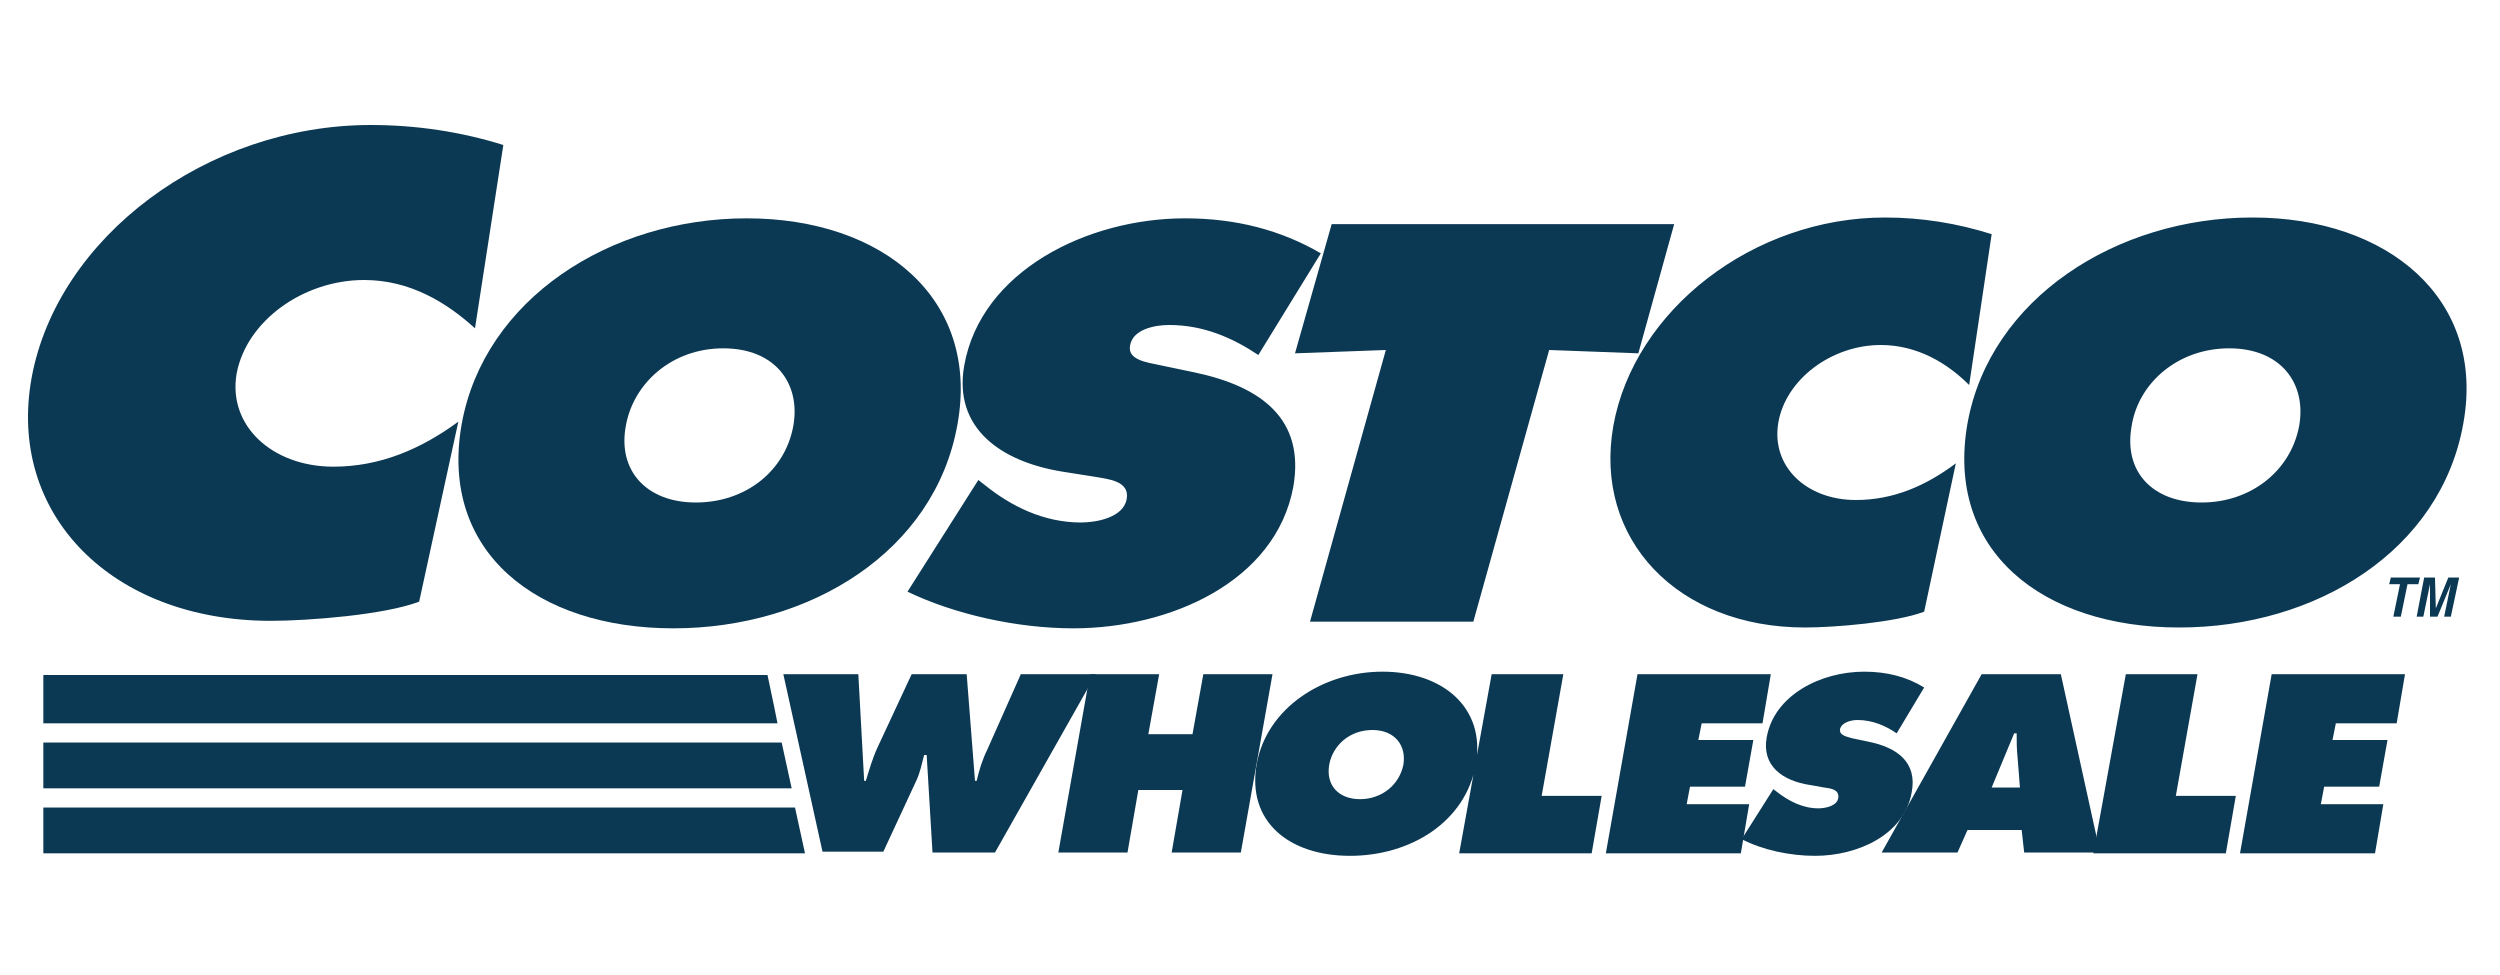
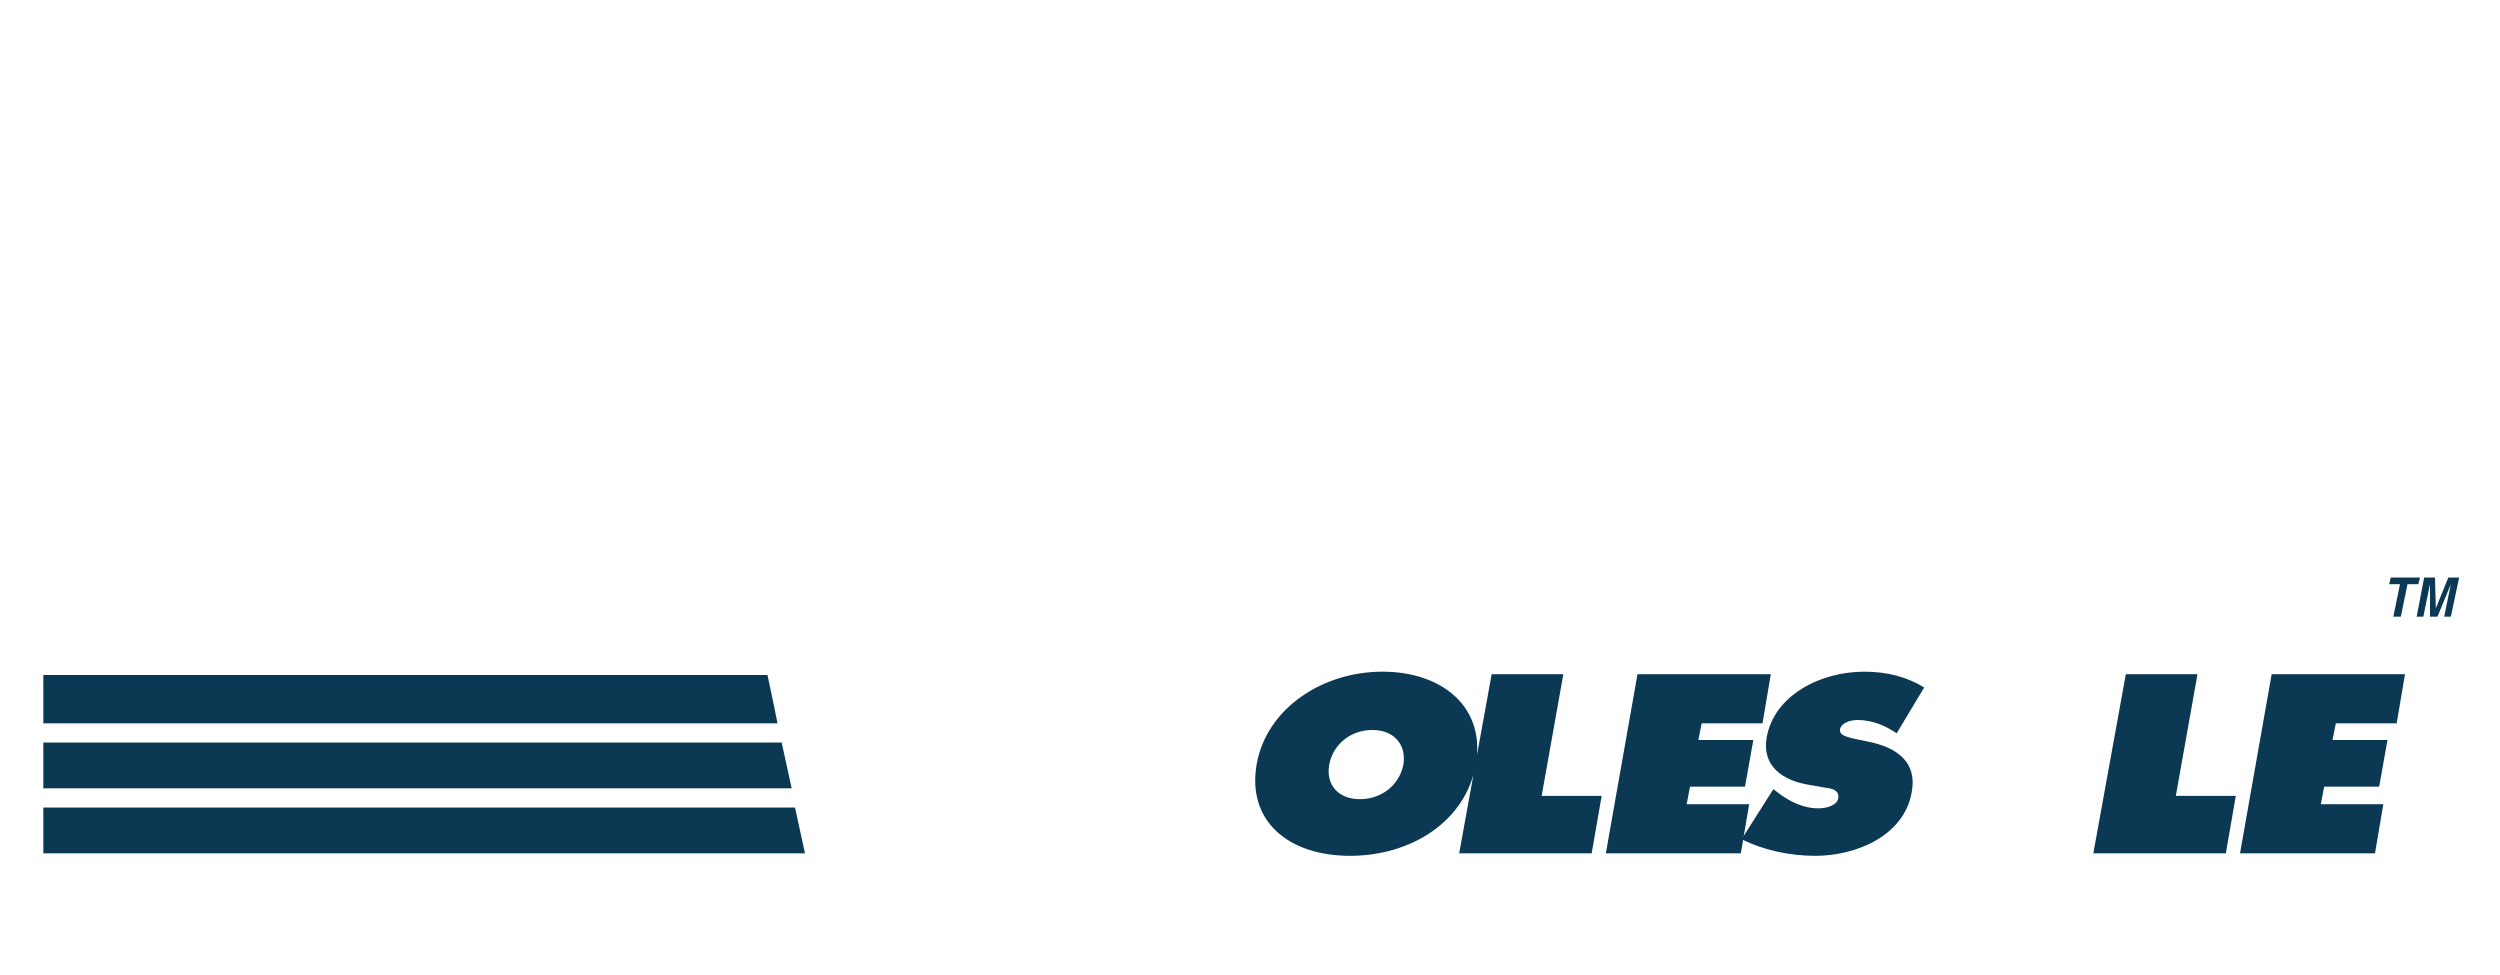
<svg xmlns="http://www.w3.org/2000/svg" version="1.1" id="图层_1" x="0px" y="0px" viewBox="0 0 300 117" style="enable-background:new 0 0 300 117;" xml:space="preserve">
  <style type="text/css">
	.st0{fill:#0B3954;}
</style>
-   <path class="st0" d="M155.4,42.4l10.9-0.4l-9.1,32.6h19.6l9.1-32.6l10.7,0.4l4.3-15.5h-41.1C159.8,26.9,155.4,42.4,155.4,42.4z   M114.9,50.9c-2.7,15.3-17.7,24.5-34.1,24.5s-28.1-9.2-25.4-24.5c2.7-15,17.8-24.7,34.2-24.7S117.6,35.9,114.9,50.9z M75.1,51.1  c-1,5.4,2.5,9.2,8.4,9.2c5.9,0,10.7-3.7,11.7-9.2c0.9-5.1-2.2-9.3-8.4-9.3C80.6,41.8,76,46,75.1,51.1z" />
-   <path class="st0" d="M108.9,71c5.6,2.7,13.1,4.4,19.9,4.4c11.6,0,24.3-5.6,26.4-17c1.4-8.1-3.8-12-11.8-13.7l-4.3-0.9  c-1.4-0.3-3.8-0.6-3.5-2.3c0.3-2,3-2.5,4.7-2.5c4.2,0,7.7,1.6,10.7,3.6l7.5-12.2c-4.8-2.8-10.2-4.2-16.3-4.2  c-11.7,0-24.5,6.3-26.5,17.7c-1.3,7.5,4.4,11.5,11.8,12.7l3.8,0.6c1.7,0.3,4.3,0.5,3.9,2.7c-0.4,2.2-3.6,2.8-5.5,2.8  c-4.5,0-8.4-2-11.4-4.4l-0.9-0.7L108.9,71L108.9,71z M239,28.1c-4.1-1.3-8.4-2-12.8-2c-15.8,0-30.1,11.1-32.6,25  c-2.4,13.6,7.7,24.2,23,24.2c3.5,0,10.9-0.6,14.3-1.9l3.8-17.8c-3.6,2.7-7.5,4.4-12,4.4c-5.9,0-10.2-4-9.3-9.3  c0.9-5.2,6.4-9.3,12.3-9.3c4.4,0,8,2.2,10.6,4.8L239,28.1z M270.3,26.1c-16.3,0-31.5,9.7-34.2,24.7c-2.7,15.3,9,24.5,25.4,24.5  s31.4-9.2,34.1-24.5C298.3,35.9,286.6,26.1,270.3,26.1z M267.5,41.8c6.2,0,9.3,4.2,8.4,9.3c-1,5.4-5.8,9.2-11.7,9.2  s-9.4-3.7-8.4-9.2C256.6,46,261.3,41.8,267.5,41.8L267.5,41.8z M60.4,17.4C55.3,15.8,49.9,15,44.5,15C24.8,15,6.9,28.5,3.8,45.3  c-3,16.4,9.6,29.2,28.7,29.2c4.4,0,13.6-0.7,17.8-2.3L55,50.6c-4.5,3.3-9.4,5.4-15,5.4c-7.3,0-12.7-4.9-11.6-11.2  c1.2-6.3,8-11.2,15.3-11.2c5.5,0,9.9,2.7,13.3,5.8L60.4,17.4L60.4,17.4z M103,80.9l0.7,12.8h0.2c0.4-1.3,0.8-2.7,1.4-4l4.1-8.8h6.6  l1,12.8h0.2c0.3-1.3,0.7-2.6,1.3-3.8l4-9h9l-12.1,21.4h-7.5l-0.7-11.7h-0.3c-0.3,1.1-0.5,2.2-1,3.2l-3.9,8.4h-7.3L94,80.9H103  L103,80.9z" />
-   <path class="st0" d="M130.8,80.9h8.3l-1.3,7.2h5.3l1.3-7.2h8.3l-3.8,21.4h-8.3l1.3-7.5h-5.3l-1.3,7.5h-8.3L130.8,80.9z" />
  <path class="st0" d="M177.1,91.7c-1.2,6.9-7.8,11-15.1,11s-12.4-4.1-11.2-11c1.2-6.7,7.9-11.1,15.1-11.1  C173.1,80.6,178.3,84.9,177.1,91.7L177.1,91.7z M159.5,91.8c-0.4,2.4,1.1,4.1,3.7,4.1c2.6,0,4.7-1.7,5.2-4.1c0.4-2.3-1-4.2-3.7-4.2  C161.9,87.6,159.9,89.5,159.5,91.8L159.5,91.8z M179,80.9h8.6l-2.6,14.6h7.2l-1.2,6.9h-15.9L179,80.9L179,80.9z M212.8,94.7l0.4,0.3  c1.4,1.1,3.1,2,5,2c0.9,0,2.3-0.3,2.4-1.3s-1-1.1-1.7-1.2l-1.7-0.3c-3.3-0.5-5.8-2.3-5.2-5.7c0.9-5.1,6.5-7.9,11.7-7.9  c2.7,0,5.1,0.6,7.2,1.9l-3.3,5.5c-1.3-0.9-2.9-1.6-4.7-1.6c-0.8,0-1.9,0.3-2.1,1.1c-0.1,0.8,0.9,0.9,1.5,1.1l1.9,0.4  c3.5,0.7,5.9,2.5,5.2,6.1c-0.9,5.1-6.5,7.6-11.6,7.6c-3,0-6.3-0.7-8.8-2C209,100.7,212.8,94.7,212.8,94.7z" />
-   <path class="st0" d="M242.4,94.6l-0.3-3.8C242,89.9,242,89,242,88h-0.3l-2.7,6.5H242.4z M234.9,102.3h-9.1l12-21.4h9.5l4.7,21.4  h-9.1l-0.3-2.7h-6.5L234.9,102.3z" />
  <path class="st0" d="M255.1,80.9h8.6l-2.6,14.6h7.2l-1.2,6.9h-15.9L255.1,80.9z M272.6,80.9h16l-1,5.9h-7.3l-0.4,2h6.6l-1,5.6h-6.6  l-0.4,2.1h7.5l-1,5.9h-16.2L272.6,80.9L272.6,80.9z M5.2,102.4h91.5l0,0h-0.1l-1.2-5.5H5.2V102.4z M5.2,94.6H95l-1.2-5.5H5.2V94.6z   M5.2,86.8h88.1l-0.4-2L92.1,81H5.2V86.8z M196.5,80.9h16l-1,5.9h-7.3l-0.4,2h6.6l-1,5.6h-6.6l-0.4,2.1h7.5l-1,5.9h-16.2L196.5,80.9  z M288.1,74h-0.9l0.8-3.9h-1.3l0.2-0.8h3.5l-0.2,0.8h-1.3L288.1,74L288.1,74z M294.1,74h-0.8l0.8-3.9h0l-1.6,3.9h-0.9l0-3.9h0  l-0.8,3.9h-0.8l0.9-4.7h1.3l0.1,3.7h0l1.5-3.7h1.3L294.1,74z" />
</svg>